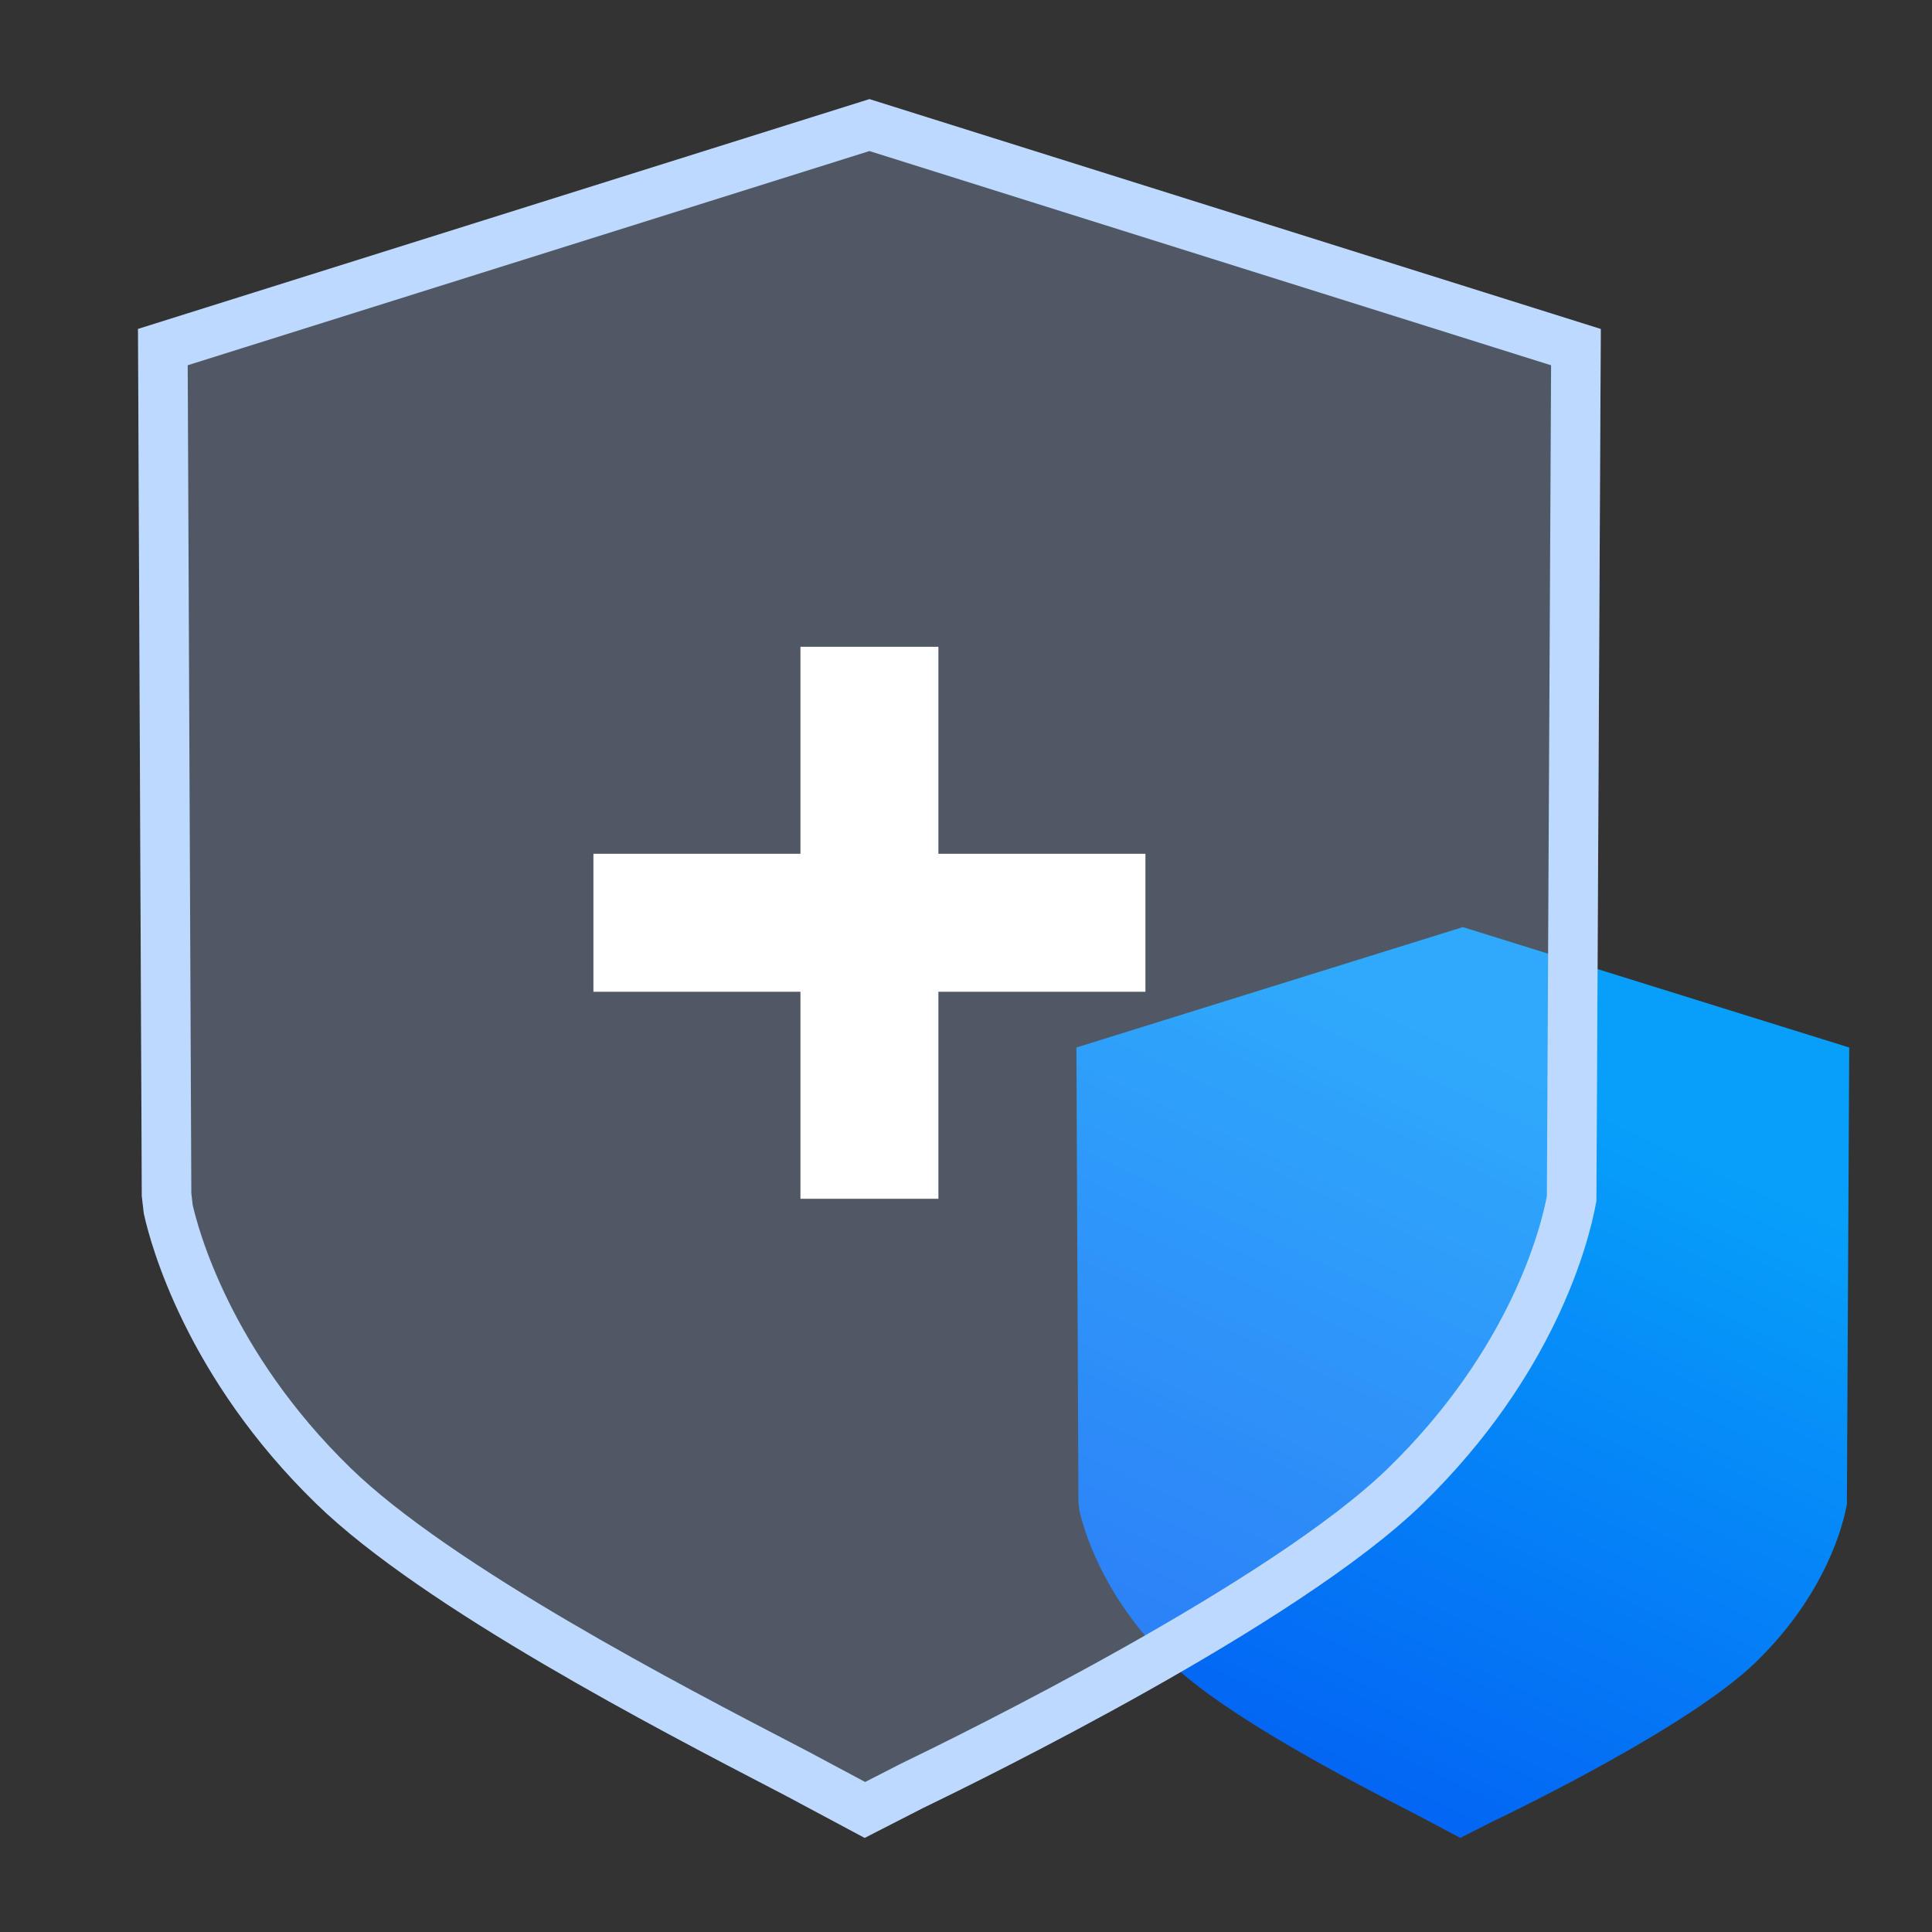
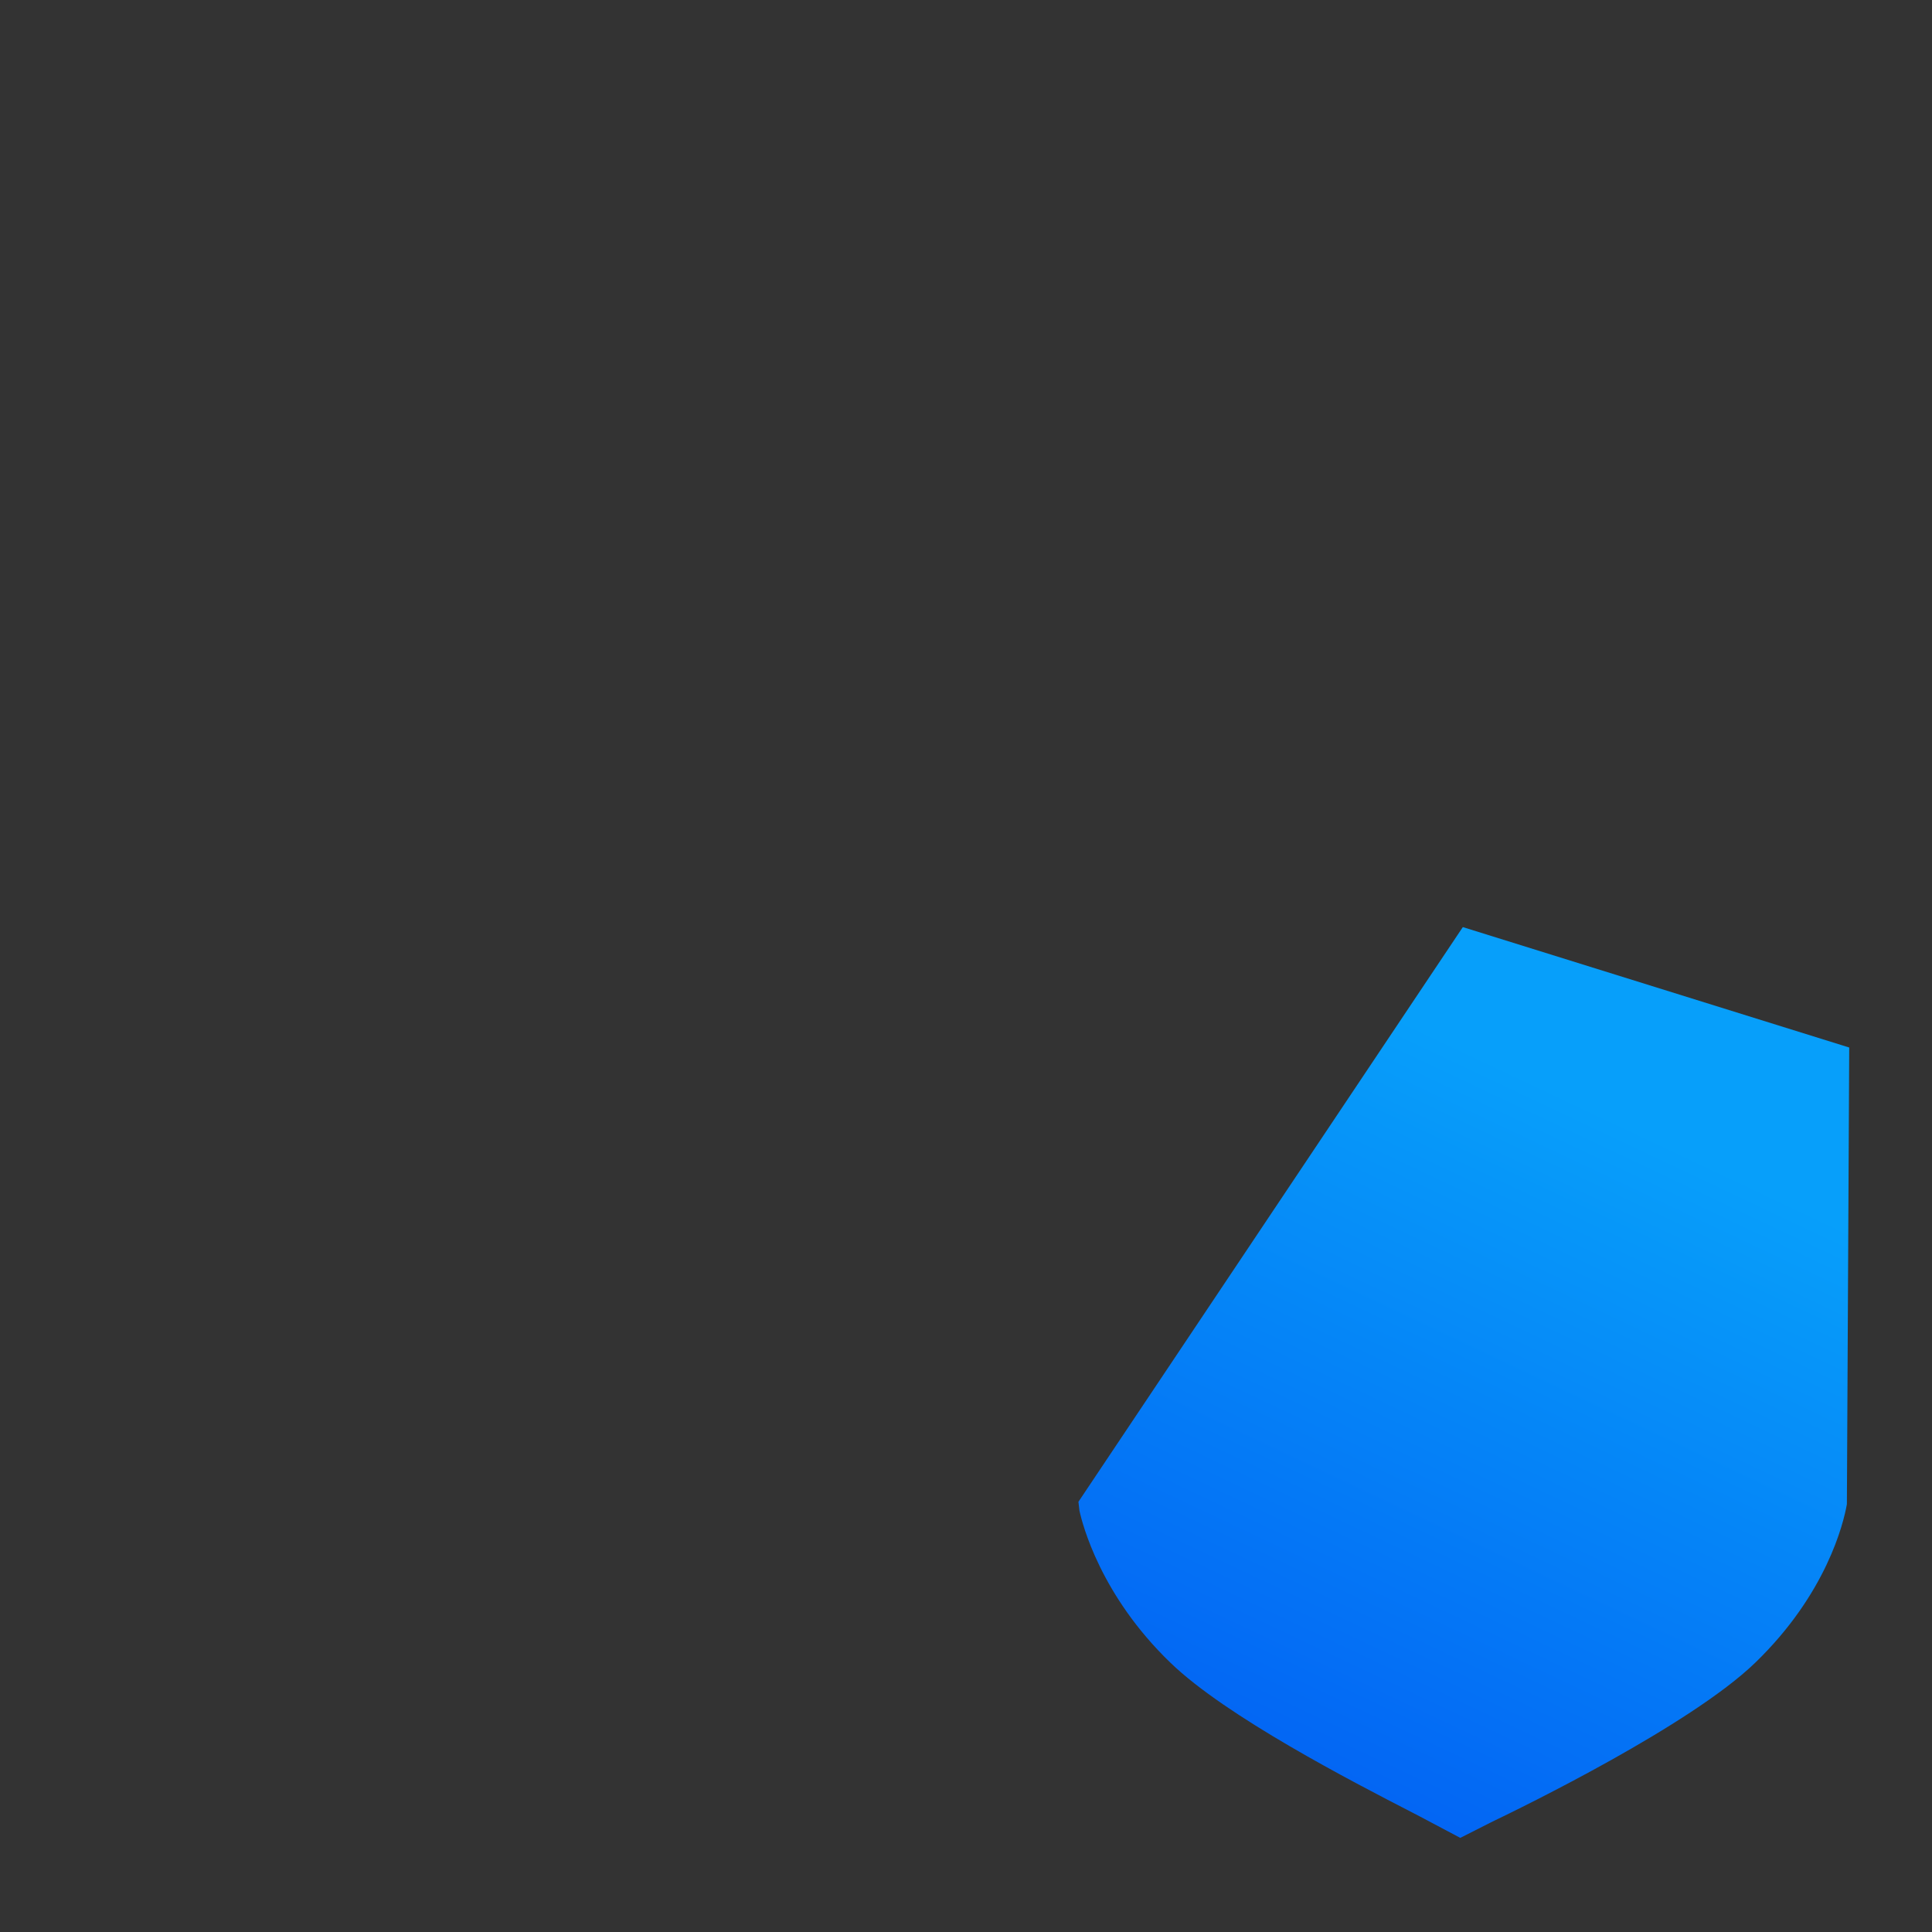
<svg xmlns="http://www.w3.org/2000/svg" xmlns:xlink="http://www.w3.org/1999/xlink" width="78px" height="78px" viewBox="0 0 78 78" version="1.1">
  <rect x="0" y="0" width="78" height="78" fill="#333333" stroke="none" />
  <title>数据一致性保证备份</title>
  <defs>
    <linearGradient x1="80.141%" y1="24.902%" x2="50%" y2="100%" id="linearGradient-1">
      <stop stop-color="#079FFA" offset="0%" />
      <stop stop-color="#0366F4" offset="100%" />
    </linearGradient>
-     <path d="M35.101,0.002 L5.571,9.28 L5.725,44.296 L5.806,44.985 C6.029,46.029 7.419,51.511 12.762,56.704 C16.998,60.835 26.631,65.852 31.264,68.259 L31.781,68.528 L34.908,70.2 L37.262,68.996 C39.763,67.787 52.5,61.515 57.436,56.708 C62.882,51.404 64.195,45.966 64.451,44.478 L64.629,9.282 L35.099,0 L35.101,0.002 Z" id="path-2" />
  </defs>
  <g id="页面-1" stroke="none" stroke-width="1" fill="none" fill-rule="evenodd">
    <g id="编组-10备份" transform="translate(0, 4)">
      <g id="保障备份" transform="translate(41.229, 33.429)">
-         <rect id="矩形" fill="#000000" fill-rule="nonzero" opacity="0" x="0" y="0" width="36.771" height="36.771" />
-         <path d="M17.829,0.001 L2.229,4.861 L2.31,23.203 L2.352,23.564 C2.471,24.111 3.205,26.982 6.027,29.702 C8.265,31.866 13.354,34.494 15.802,35.754 L16.075,35.896 L17.727,36.771 L18.971,36.141 C20.292,35.507 27.021,32.222 29.629,29.704 C32.506,26.926 33.199,24.077 33.335,23.298 L33.429,4.862 L17.828,0 L17.829,0.001 Z" id="形状" fill="url(#linearGradient-1)" />
+         <path d="M17.829,0.001 L2.31,23.203 L2.352,23.564 C2.471,24.111 3.205,26.982 6.027,29.702 C8.265,31.866 13.354,34.494 15.802,35.754 L16.075,35.896 L17.727,36.771 L18.971,36.141 C20.292,35.507 27.021,32.222 29.629,29.704 C32.506,26.926 33.199,24.077 33.335,23.298 L33.429,4.862 L17.828,0 L17.829,0.001 Z" id="形状" fill="url(#linearGradient-1)" />
      </g>
      <g id="保障">
        <rect id="矩形" fill="#000000" fill-rule="nonzero" opacity="0" x="0" y="0" width="70.2" height="70.2" />
        <g id="形状">
          <use fill-opacity="0.25" fill="#ABCAFF" fill-rule="evenodd" style="mix-blend-mode: multiply;" xlink:href="#path-2" />
-           <path stroke="#BED9FF" stroke-width="2" d="M35.101,1.05 L63.625,10.015 L63.451,44.388 C63.174,45.916 61.85,51.013 56.738,55.992 C51.862,60.74 39.258,66.92 36.817,68.1 L36.817,68.1 L34.918,69.072 L32.243,67.642 L31.725,67.371 C27.154,64.997 17.64,60.064 13.459,55.987 C8.417,51.087 7.036,45.922 6.793,44.82 L6.793,44.82 L6.725,44.235 L6.575,10.013 L35.101,1.05 Z" stroke-linejoin="square" />
        </g>
      </g>
-       <polygon id="路径" fill="#FFFFFF" points="46.244 36.04 37.886 36.04 37.886 44.398 32.316 44.398 32.316 36.04 23.958 36.04 23.958 30.47 32.316 30.47 32.316 22.112 37.886 22.112 37.886 30.47 46.244 30.47 46.244 36.04" />
    </g>
  </g>
</svg>